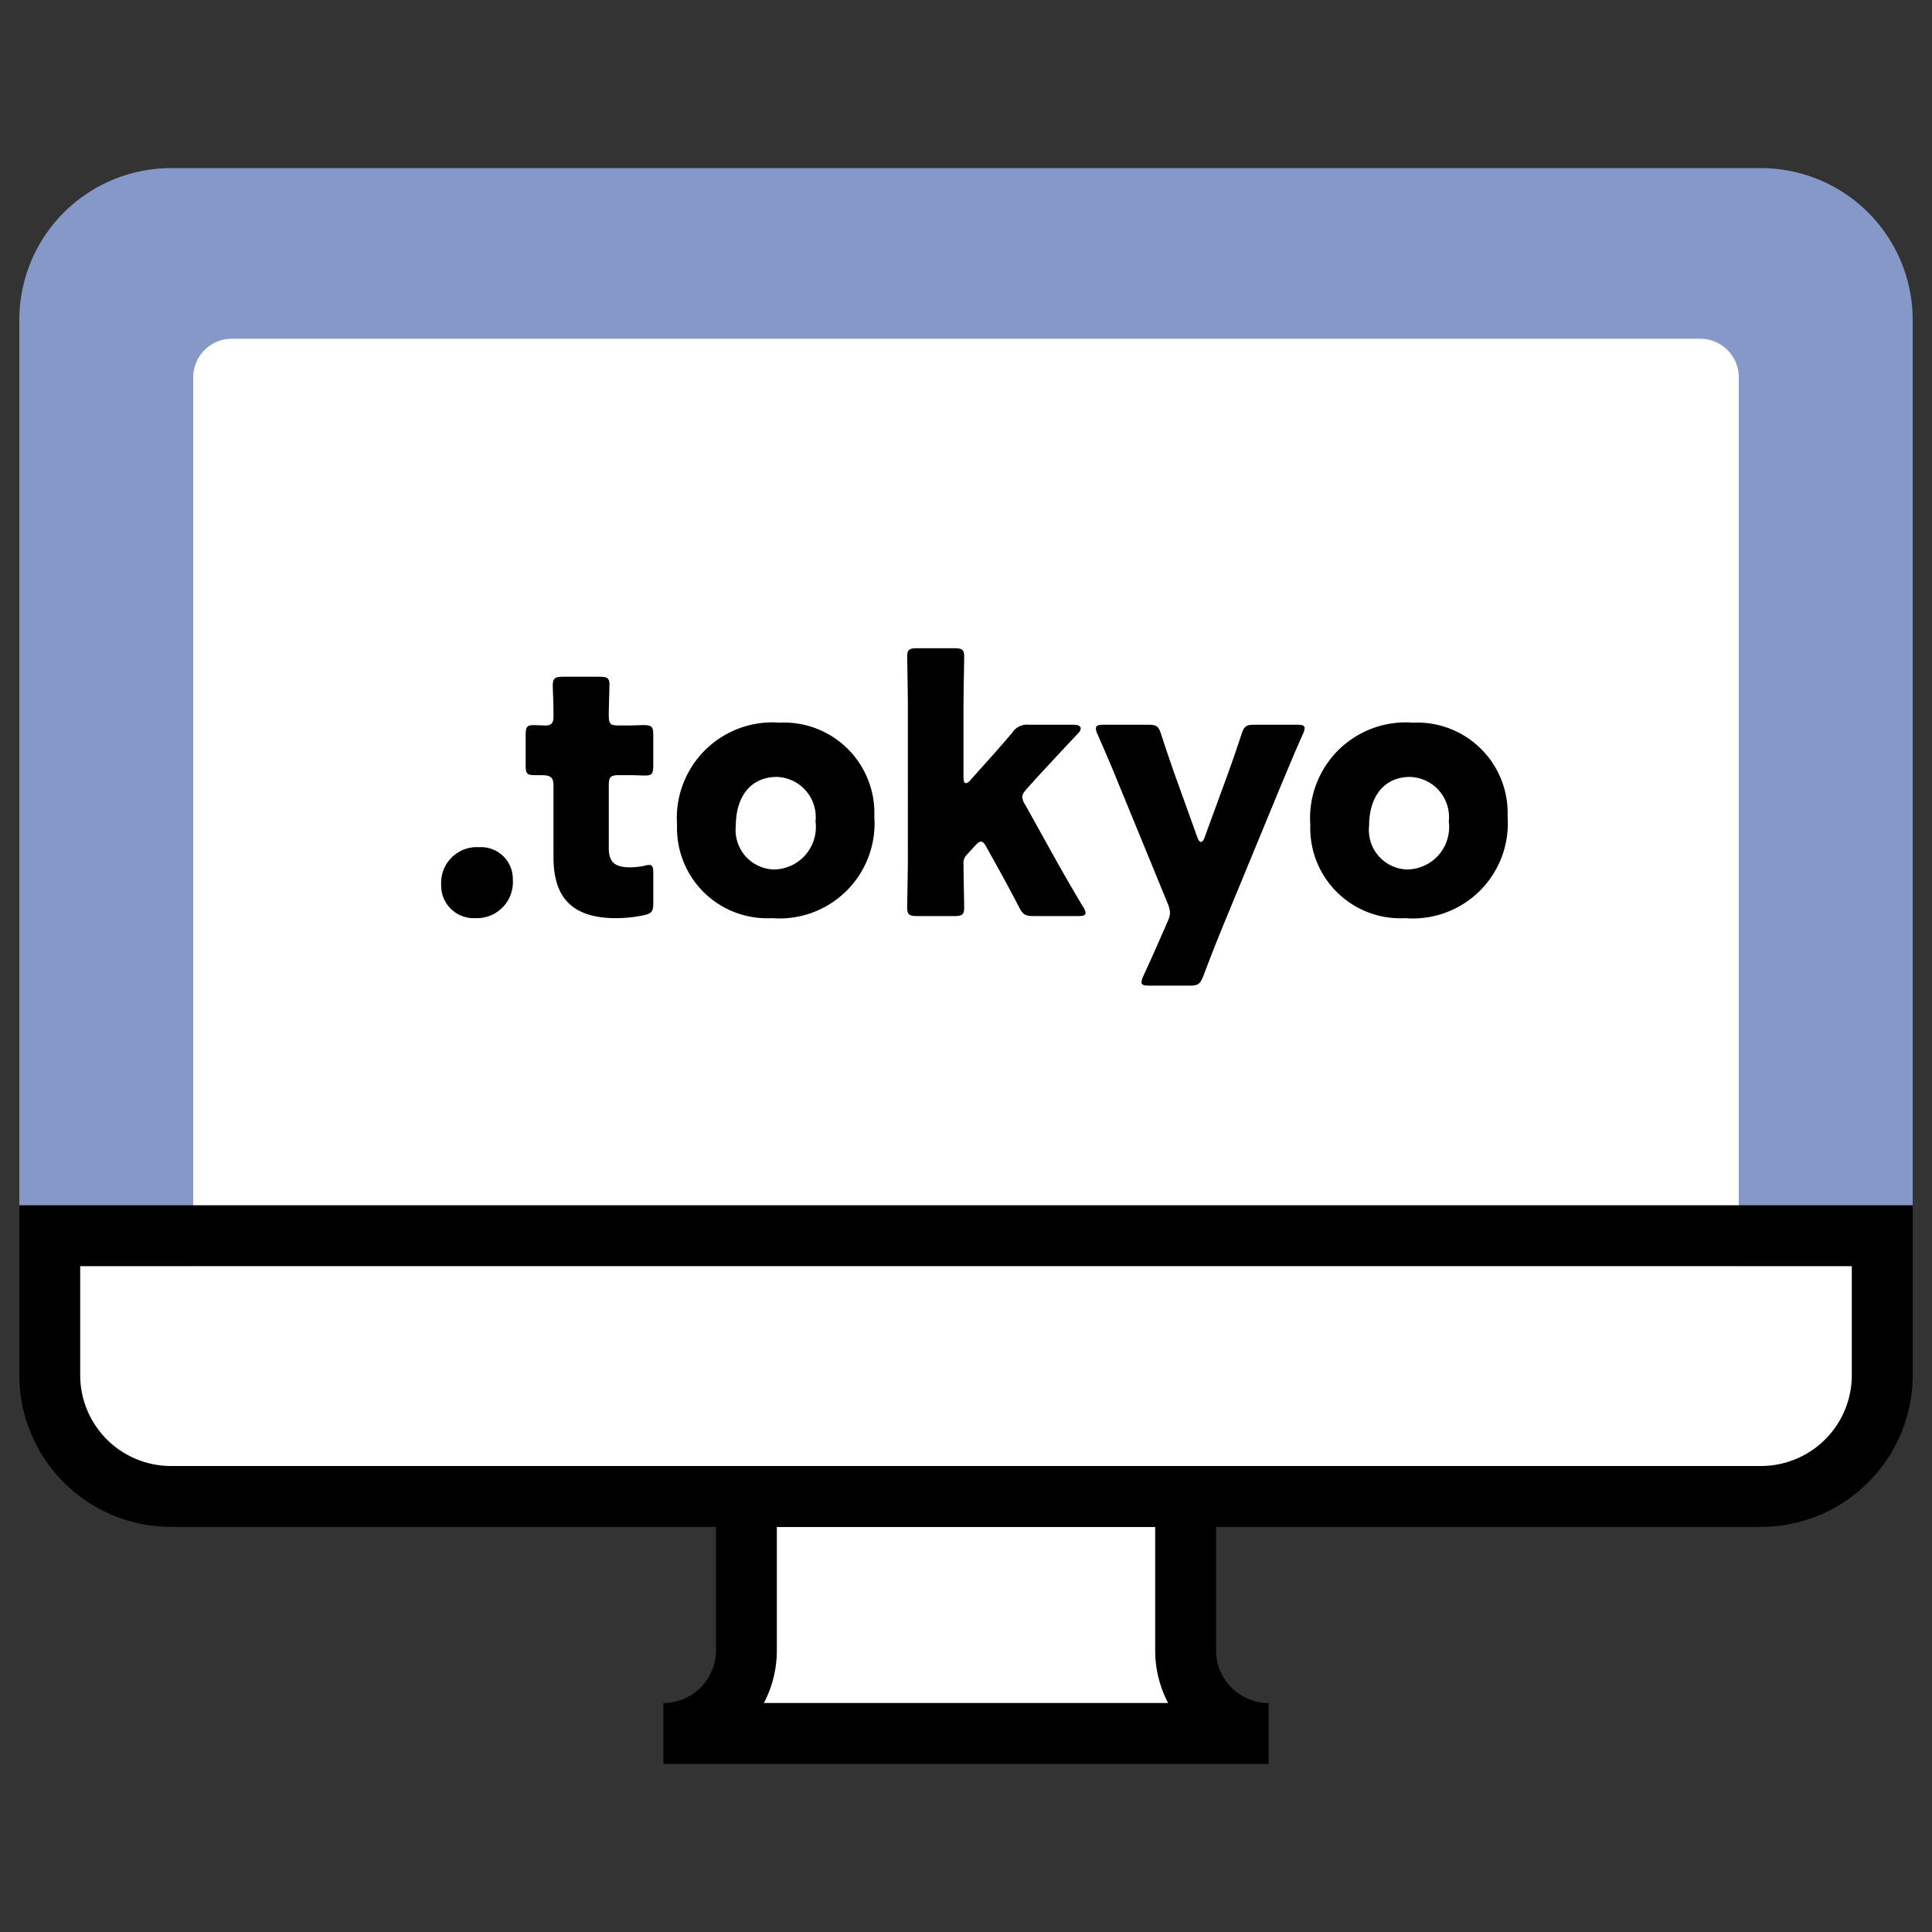
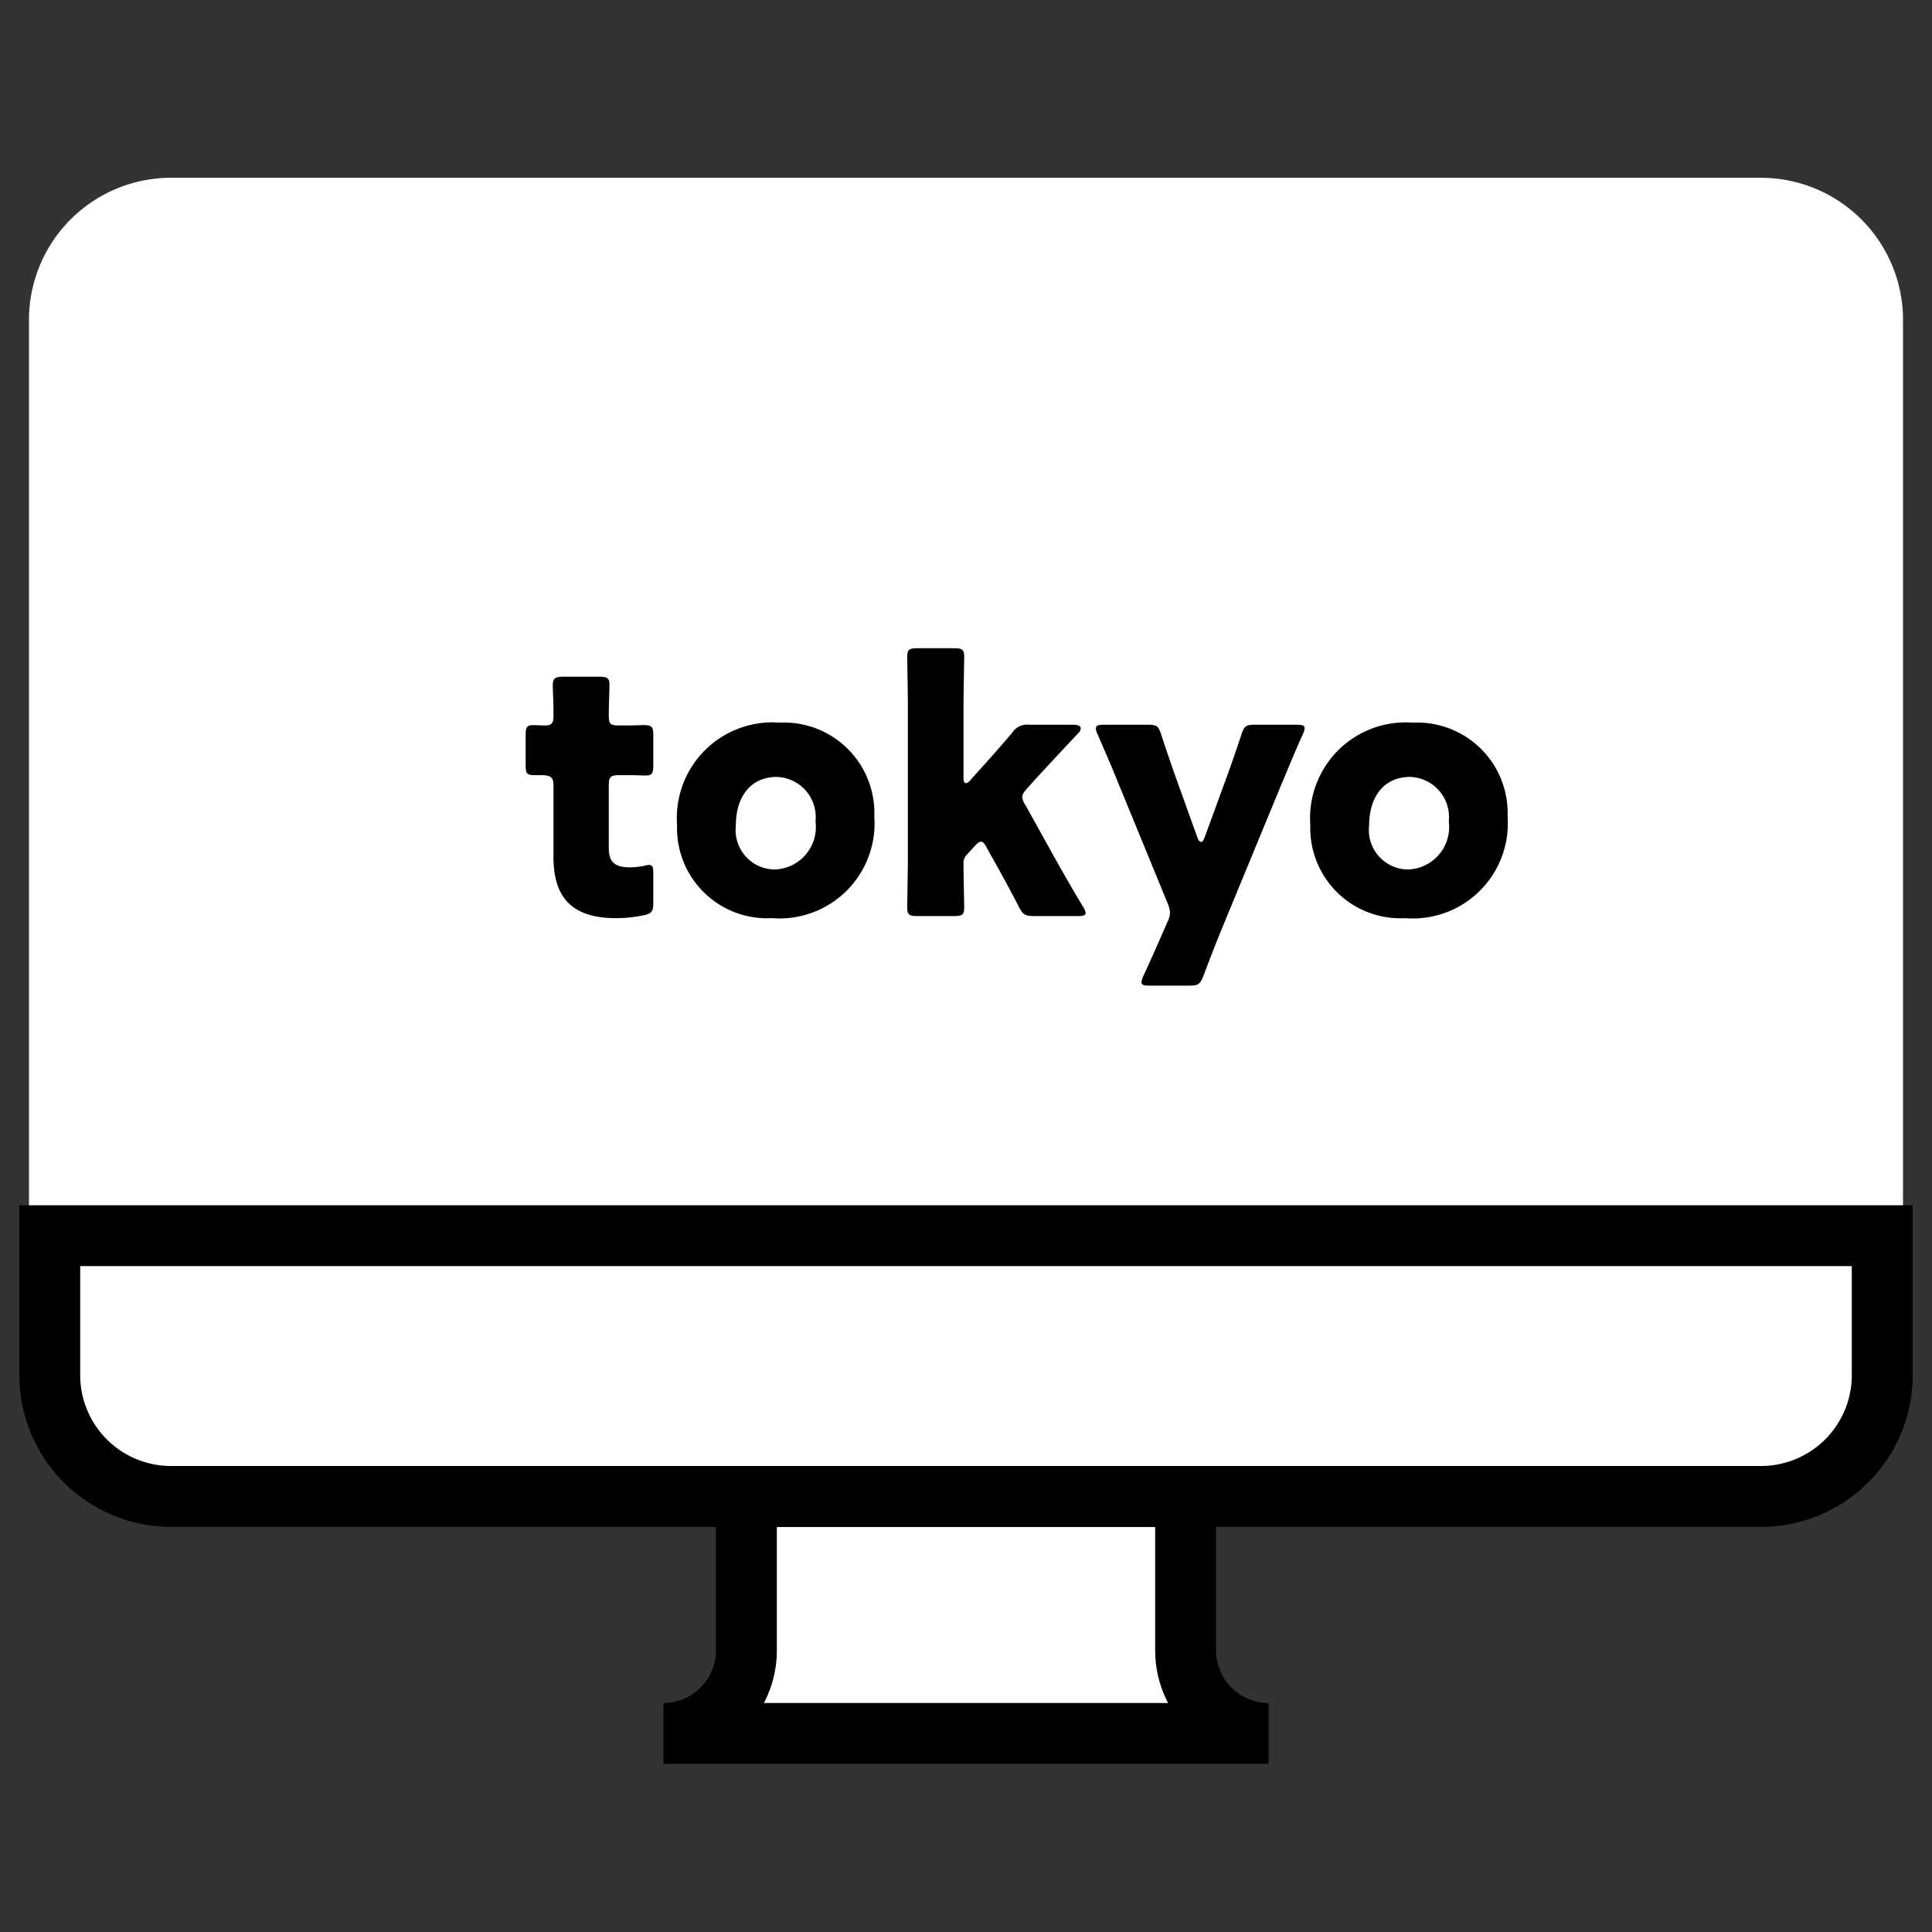
<svg xmlns="http://www.w3.org/2000/svg" viewBox="0 0 100 100">
  <rect x="0" y="0" width="100" height="100" fill="#333333" stroke="none" />
  <g id="bg">
    <rect width="100" height="100" style="fill:none" />
  </g>
  <g id="_43-" data-name="43-">
    <g id="_.tokyo" data-name=".tokyo">
      <path id="bg-2" data-name="bg" d="M34.837,90.798v-2.189a3.227,3.227,0,0,0,2.721-3.183V78.531H8.849A7.357,7.357,0,0,1,1.5,71.182V16.551A7.357,7.357,0,0,1,8.849,9.202H91.151A7.357,7.357,0,0,1,98.5,16.551V71.182a7.357,7.357,0,0,1-7.349,7.349h-28.708v6.896a3.227,3.227,0,0,0,2.721,3.183v2.189Z" style="fill:#fff" />
-       <path d="M91.151,8.702H8.849A7.858,7.858,0,0,0,1,16.551V65.533H99V16.551A7.858,7.858,0,0,0,91.151,8.702Z" style="fill:#8698c8" />
      <path d="M12,17.533H88a2,2,0,0,1,2,2v46a0,0,0,0,1,0,0H10a0,0,0,0,1,0,0v-46A2,2,0,0,1,12,17.533Z" style="fill:#fff" />
      <path d="M65.664,91.298H34.337V88.148a2.724,2.724,0,0,0,2.72-2.721v-9.546H62.943v9.546a2.724,2.724,0,0,0,2.72,2.721ZM39.539,88.148H60.462a5.845,5.845,0,0,1-.67-2.721V79.031H40.209v6.396A5.845,5.845,0,0,1,39.539,88.148Z" />
      <path d="M91.151,79.031H8.849A7.858,7.858,0,0,1,1,71.182V62.383H99v8.799A7.858,7.858,0,0,1,91.151,79.031ZM4.151,65.533v5.649A4.703,4.703,0,0,0,8.849,75.88H91.151a4.703,4.703,0,0,0,4.698-4.699V65.533Z" />
-       <path d="M26.544,45.525a1.866,1.866,0,0,1-1.944,1.998A1.683,1.683,0,0,1,22.835,45.795a1.846,1.846,0,0,1,1.963-1.944A1.646,1.646,0,0,1,26.544,45.525Z" />
      <path d="M33.814,46.75c0,.432-.09.539-.521.629a7.088,7.088,0,0,1-1.404.145c-2.467,0-3.241-1.26-3.241-3.169V40.664c0-.451-.162-.541-.648-.541h-.306c-.433,0-.486-.09-.486-.521V38.053c0-.396.054-.521.396-.521.162,0,.414.018.648.018.252,0,.396-.108.396-.432v-.289c0-.504-.036-1.116-.036-1.35,0-.379.126-.451.54-.451h1.872c.396,0,.522.072.522.396,0,.234-.036,1.152-.036,1.584,0,.469.072.541.522.541H32.626c.198,0,.505-.018.648-.018.469,0,.54.071.54.539v1.531c0,.414-.054.54-.396.54-.234,0-.559-.019-.793-.019H32.05c-.45,0-.54.09-.54.541v3.223c0,.738.307,1.008,1.116,1.008a4.287,4.287,0,0,0,.685-.072,1.126,1.126,0,0,1,.288-.053c.18,0,.216.125.216.449Z" />
      <path d="M45.254,42.266A4.917,4.917,0,0,1,39.96,47.523a4.665,4.665,0,0,1-4.915-4.825,4.949,4.949,0,0,1,5.312-5.294A4.68,4.68,0,0,1,45.254,42.266Zm-7.167.469a2.041,2.041,0,0,0,1.963,2.269,2.197,2.197,0,0,0,2.161-2.485,2.081,2.081,0,0,0-1.999-2.305C38.825,40.213,38.087,41.275,38.087,42.734Z" />
      <path d="M50.052,44.229a.608.608,0,0,0-.181.486c0,.559.036,2.125.036,2.25,0,.379-.107.451-.521.451H47.477c-.414,0-.521-.072-.521-.451,0-.125.035-1.872.035-2.61V36.612c0-.738-.035-2.485-.035-2.61,0-.379.107-.451.521-.451h1.909c.414,0,.521.072.521.451,0,.18-.036,1.891-.036,2.61v3.619c0,.198.036.306.127.306a.385.385,0,0,0,.233-.162l.45-.504c.522-.576,1.099-1.225,1.711-1.944a.905.905,0,0,1,.882-.414h2.287c.252,0,.378.071.378.198a.376.376,0,0,1-.126.234c-.864.918-1.513,1.62-2.179,2.34l-.469.522c-.161.181-.252.306-.252.45a.88.88,0,0,0,.162.414l1.44,2.593c.433.774.954,1.692,1.549,2.683a.636.636,0,0,1,.126.307c0,.125-.126.162-.396.162H53.526c-.468,0-.576-.072-.792-.486-.522-1.008-.99-1.855-1.404-2.594l-.271-.485c-.107-.198-.18-.288-.288-.288-.071,0-.18.072-.306.216Z" />
      <path d="M63.297,47.938c-.288.703-.576,1.423-1.009,2.575-.18.433-.27.504-.737.504H59.498c-.288,0-.414-.036-.414-.181a.887.887,0,0,1,.09-.305c.54-1.171.864-1.928,1.134-2.539l.108-.252a1.21,1.21,0,0,0,.144-.505,1.479,1.479,0,0,0-.126-.485l-2.521-6.141c-.324-.811-.63-1.512-1.099-2.593a.742.742,0,0,1-.09-.306c0-.162.126-.198.414-.198h2.269c.469,0,.559.071.702.522.343,1.044.595,1.782.883,2.574l.99,2.755c.054.144.126.216.18.216.072,0,.126-.072.181-.216l1.008-2.755c.288-.773.54-1.494.9-2.574.145-.451.234-.522.702-.522h2.161c.288,0,.414.036.414.181a.91.91,0,0,1-.09.305c-.505,1.117-.793,1.855-1.117,2.611Z" />
      <path d="M78.032,42.266a4.917,4.917,0,0,1-5.294,5.258,4.666,4.666,0,0,1-4.916-4.825,4.95,4.95,0,0,1,5.312-5.294A4.68,4.68,0,0,1,78.032,42.266Zm-7.167.469a2.041,2.041,0,0,0,1.963,2.269,2.197,2.197,0,0,0,2.161-2.485,2.081,2.081,0,0,0-1.999-2.305C71.604,40.213,70.865,41.275,70.865,42.734Z" />
    </g>
  </g>
</svg>